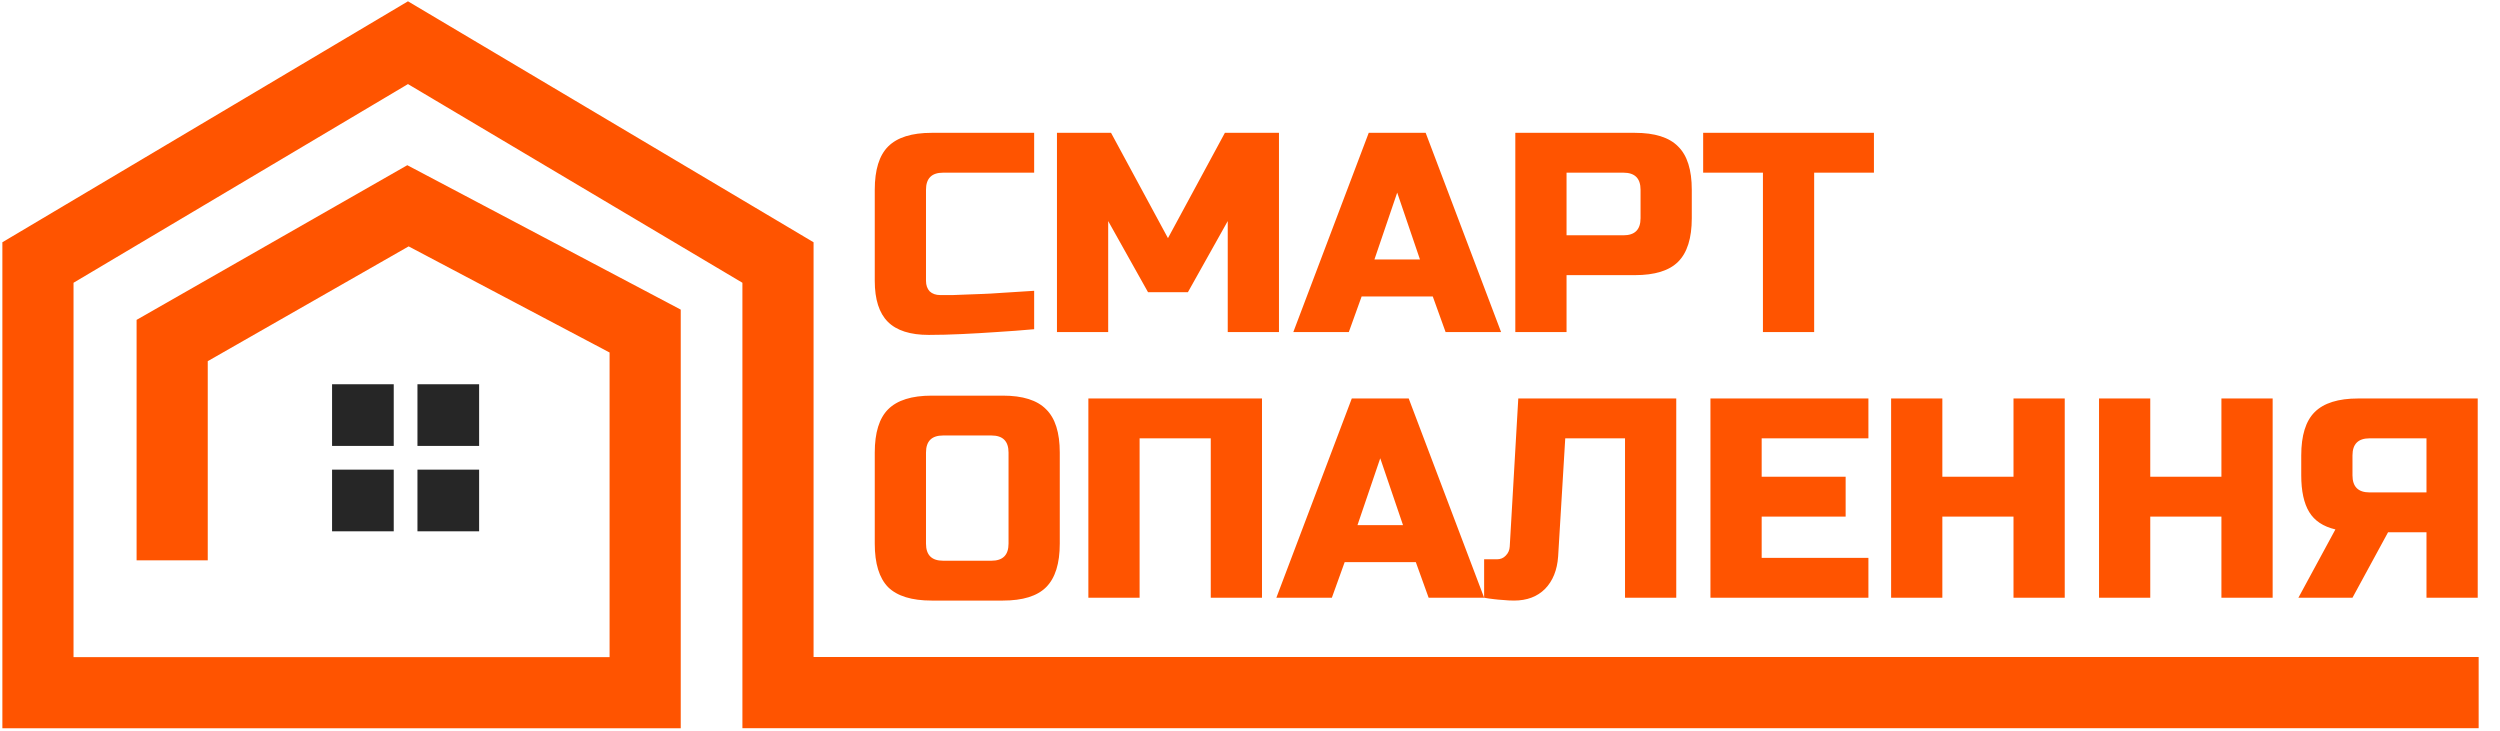
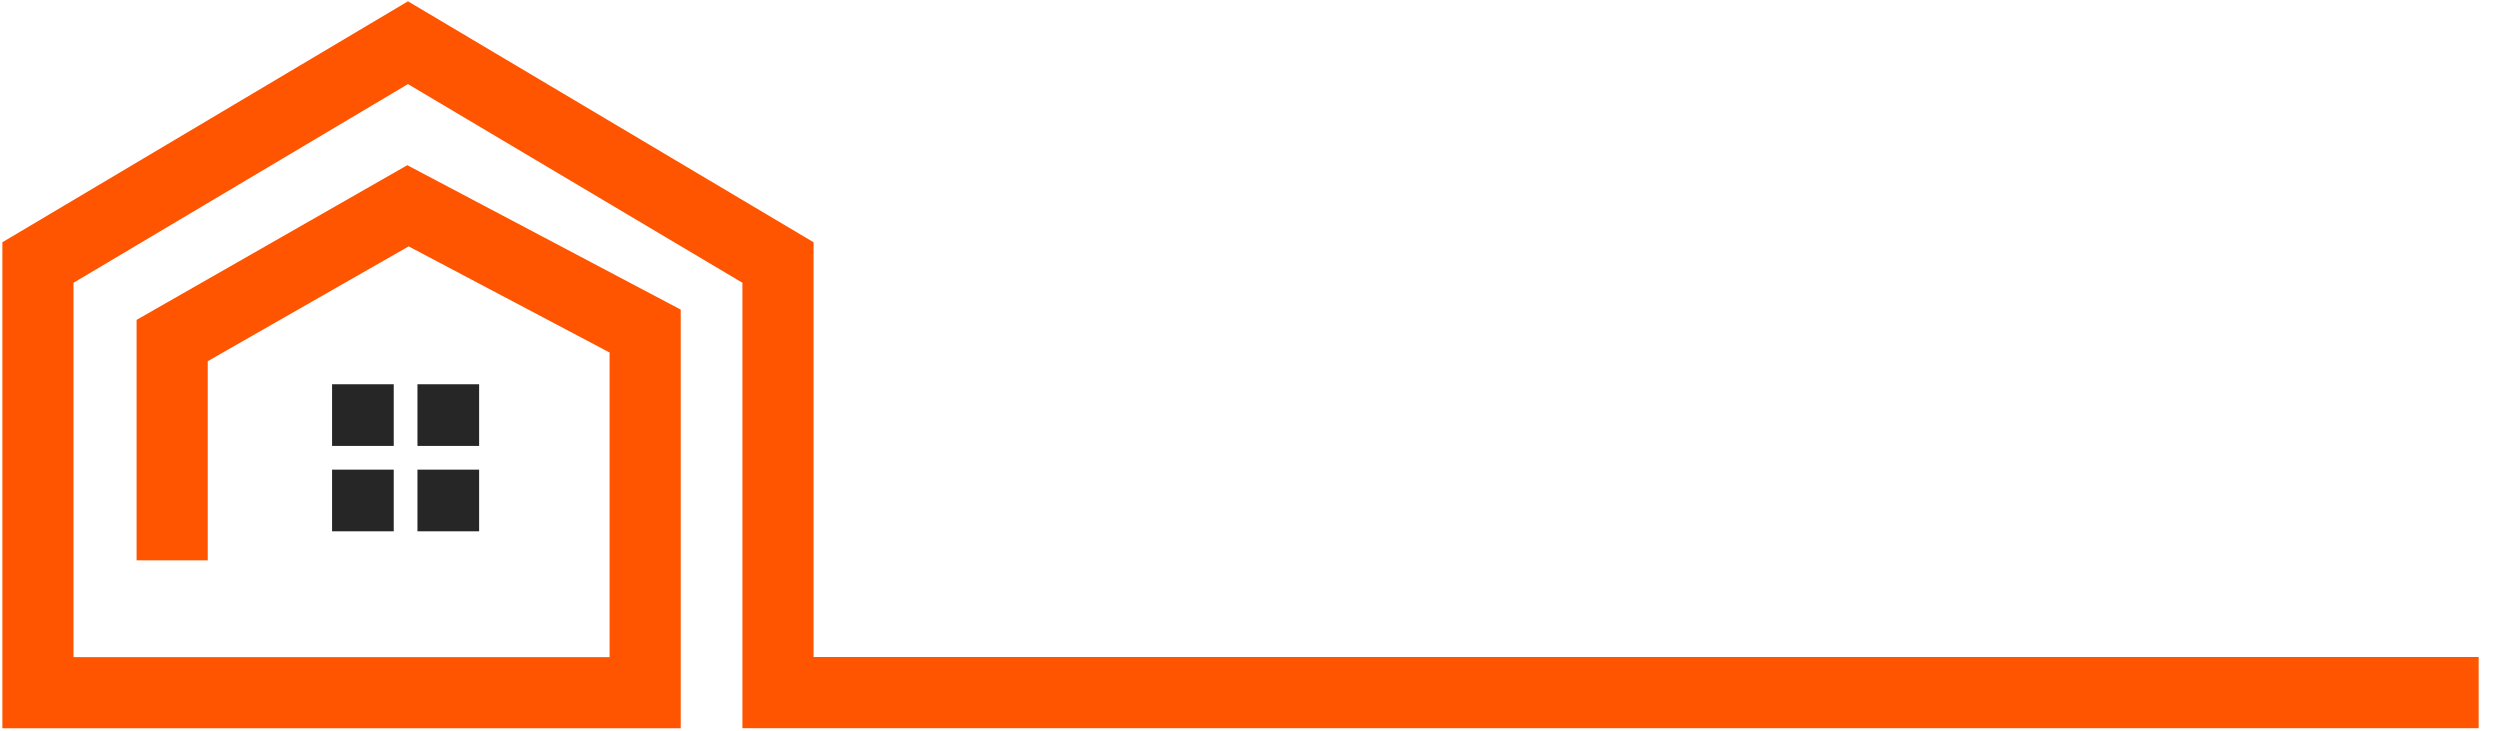
<svg xmlns="http://www.w3.org/2000/svg" width="527" height="154" viewBox="0 0 527 154" fill="none">
  <path d="M164 153.5V55.338L86 9L8 55.338V146.021H136V69.787L86 43.38L36.294 71.781V118.118M157 146H522.5" stroke="#FF5400" stroke-width="15" />
  <rect x="70" y="81" width="13" height="13" fill="#262626" />
  <rect x="88" y="81" width="13" height="13" fill="#262626" />
  <rect x="88" y="99" width="13" height="13" fill="#262626" />
  <rect x="70" y="99" width="13" height="13" fill="#262626" />
-   <path d="M195.8 70.6C191.88 70.6 189 69.68 187.16 67.84C185.32 66 184.4 63.12 184.4 59.2V40C184.4 35.8 185.34 32.76 187.22 30.88C189.14 28.96 192.2 28 196.4 28H218V36.4H198.8C196.4 36.4 195.2 37.6 195.2 40V59.2C195.2 60.12 195.46 60.86 195.98 61.42C196.54 61.94 197.28 62.2 198.2 62.2C198.96 62.2 199.84 62.2 200.84 62.2C201.84 62.16 202.88 62.12 203.96 62.08C205.04 62.04 206.12 62 207.2 61.96C208.32 61.92 209.4 61.86 210.44 61.78C212.88 61.62 215.4 61.46 218 61.3V69.4C215.32 69.64 212.66 69.84 210.02 70C207.74 70.16 205.32 70.3 202.76 70.42C200.24 70.54 197.92 70.6 195.8 70.6ZM258.807 46.6L250.407 61.6H242.007L233.607 46.6V70H222.807V28H234.207L246.207 50.2L258.207 28H269.607V70H258.807V46.6ZM284.33 70H272.63L288.53 28H300.53L316.43 70H304.73L302.03 62.5H287.03L284.33 70ZM289.73 54.7H299.33L294.53 40.6L289.73 54.7ZM319.428 28H344.628C348.828 28 351.868 28.96 353.748 30.88C355.668 32.76 356.628 35.8 356.628 40V46C356.628 50.2 355.668 53.26 353.748 55.18C351.868 57.06 348.828 58 344.628 58H330.228V70H319.428V28ZM345.828 40C345.828 37.6 344.628 36.4 342.228 36.4H330.228V49.6H342.228C344.628 49.6 345.828 48.4 345.828 46V40ZM382.426 70H371.626V36.4H359.026V28H395.026V36.4H382.426V70ZM212.6 95.4C212.6 93 211.4 91.8 209 91.8H198.8C196.4 91.8 195.2 93 195.2 95.4V114.6C195.2 117 196.4 118.2 198.8 118.2H209C211.4 118.2 212.6 117 212.6 114.6V95.4ZM223.4 114.6C223.4 118.8 222.44 121.86 220.52 123.78C218.64 125.66 215.6 126.6 211.4 126.6H196.4C192.2 126.6 189.14 125.66 187.22 123.78C185.34 121.86 184.4 118.8 184.4 114.6V95.4C184.4 91.2 185.34 88.16 187.22 86.28C189.14 84.36 192.2 83.4 196.4 83.4H211.4C215.6 83.4 218.64 84.36 220.52 86.28C222.44 88.16 223.4 91.2 223.4 95.4V114.6ZM266.028 126H255.228V92.4H240.228V126H229.428V84H266.028V126ZM280.756 126H269.056L284.956 84H296.956L312.856 126H301.156L298.456 118.5H283.456L280.756 126ZM286.156 110.7H295.756L290.956 96.6L286.156 110.7ZM328.454 117.3C328.254 120.18 327.334 122.46 325.694 124.14C324.054 125.78 321.874 126.6 319.154 126.6C318.394 126.6 317.634 126.56 316.874 126.48C316.154 126.44 315.494 126.38 314.894 126.3C314.174 126.22 313.494 126.12 312.854 126V117.9H315.554C316.314 117.9 316.934 117.64 317.414 117.12C317.934 116.6 318.214 115.96 318.254 115.2L320.054 84H353.354V126H342.554V92.4H329.954L328.454 117.3ZM393.861 126H360.561V84H393.861V92.4H371.361V100.5H389.061V108.9H371.361V117.6H393.861V126ZM435.247 126H424.447V108.9H409.447V126H398.647V84H409.447V100.5H424.447V84H435.247V126ZM479.075 126H468.275V108.9H453.275V126H442.475V84H453.275V100.5H468.275V84H479.075V126ZM522.303 126H511.503V112.2H503.403L495.903 126H484.503L492.303 111.6C489.743 111 487.903 109.78 486.783 107.94C485.663 106.1 485.103 103.52 485.103 100.2V96C485.103 91.8 486.043 88.76 487.923 86.88C489.843 84.96 492.903 84 497.103 84H522.303V126ZM495.903 100.2C495.903 102.6 497.103 103.8 499.503 103.8H511.503V92.4H499.503C497.103 92.4 495.903 93.6 495.903 96V100.2Z" fill="#FF5400" />
</svg>